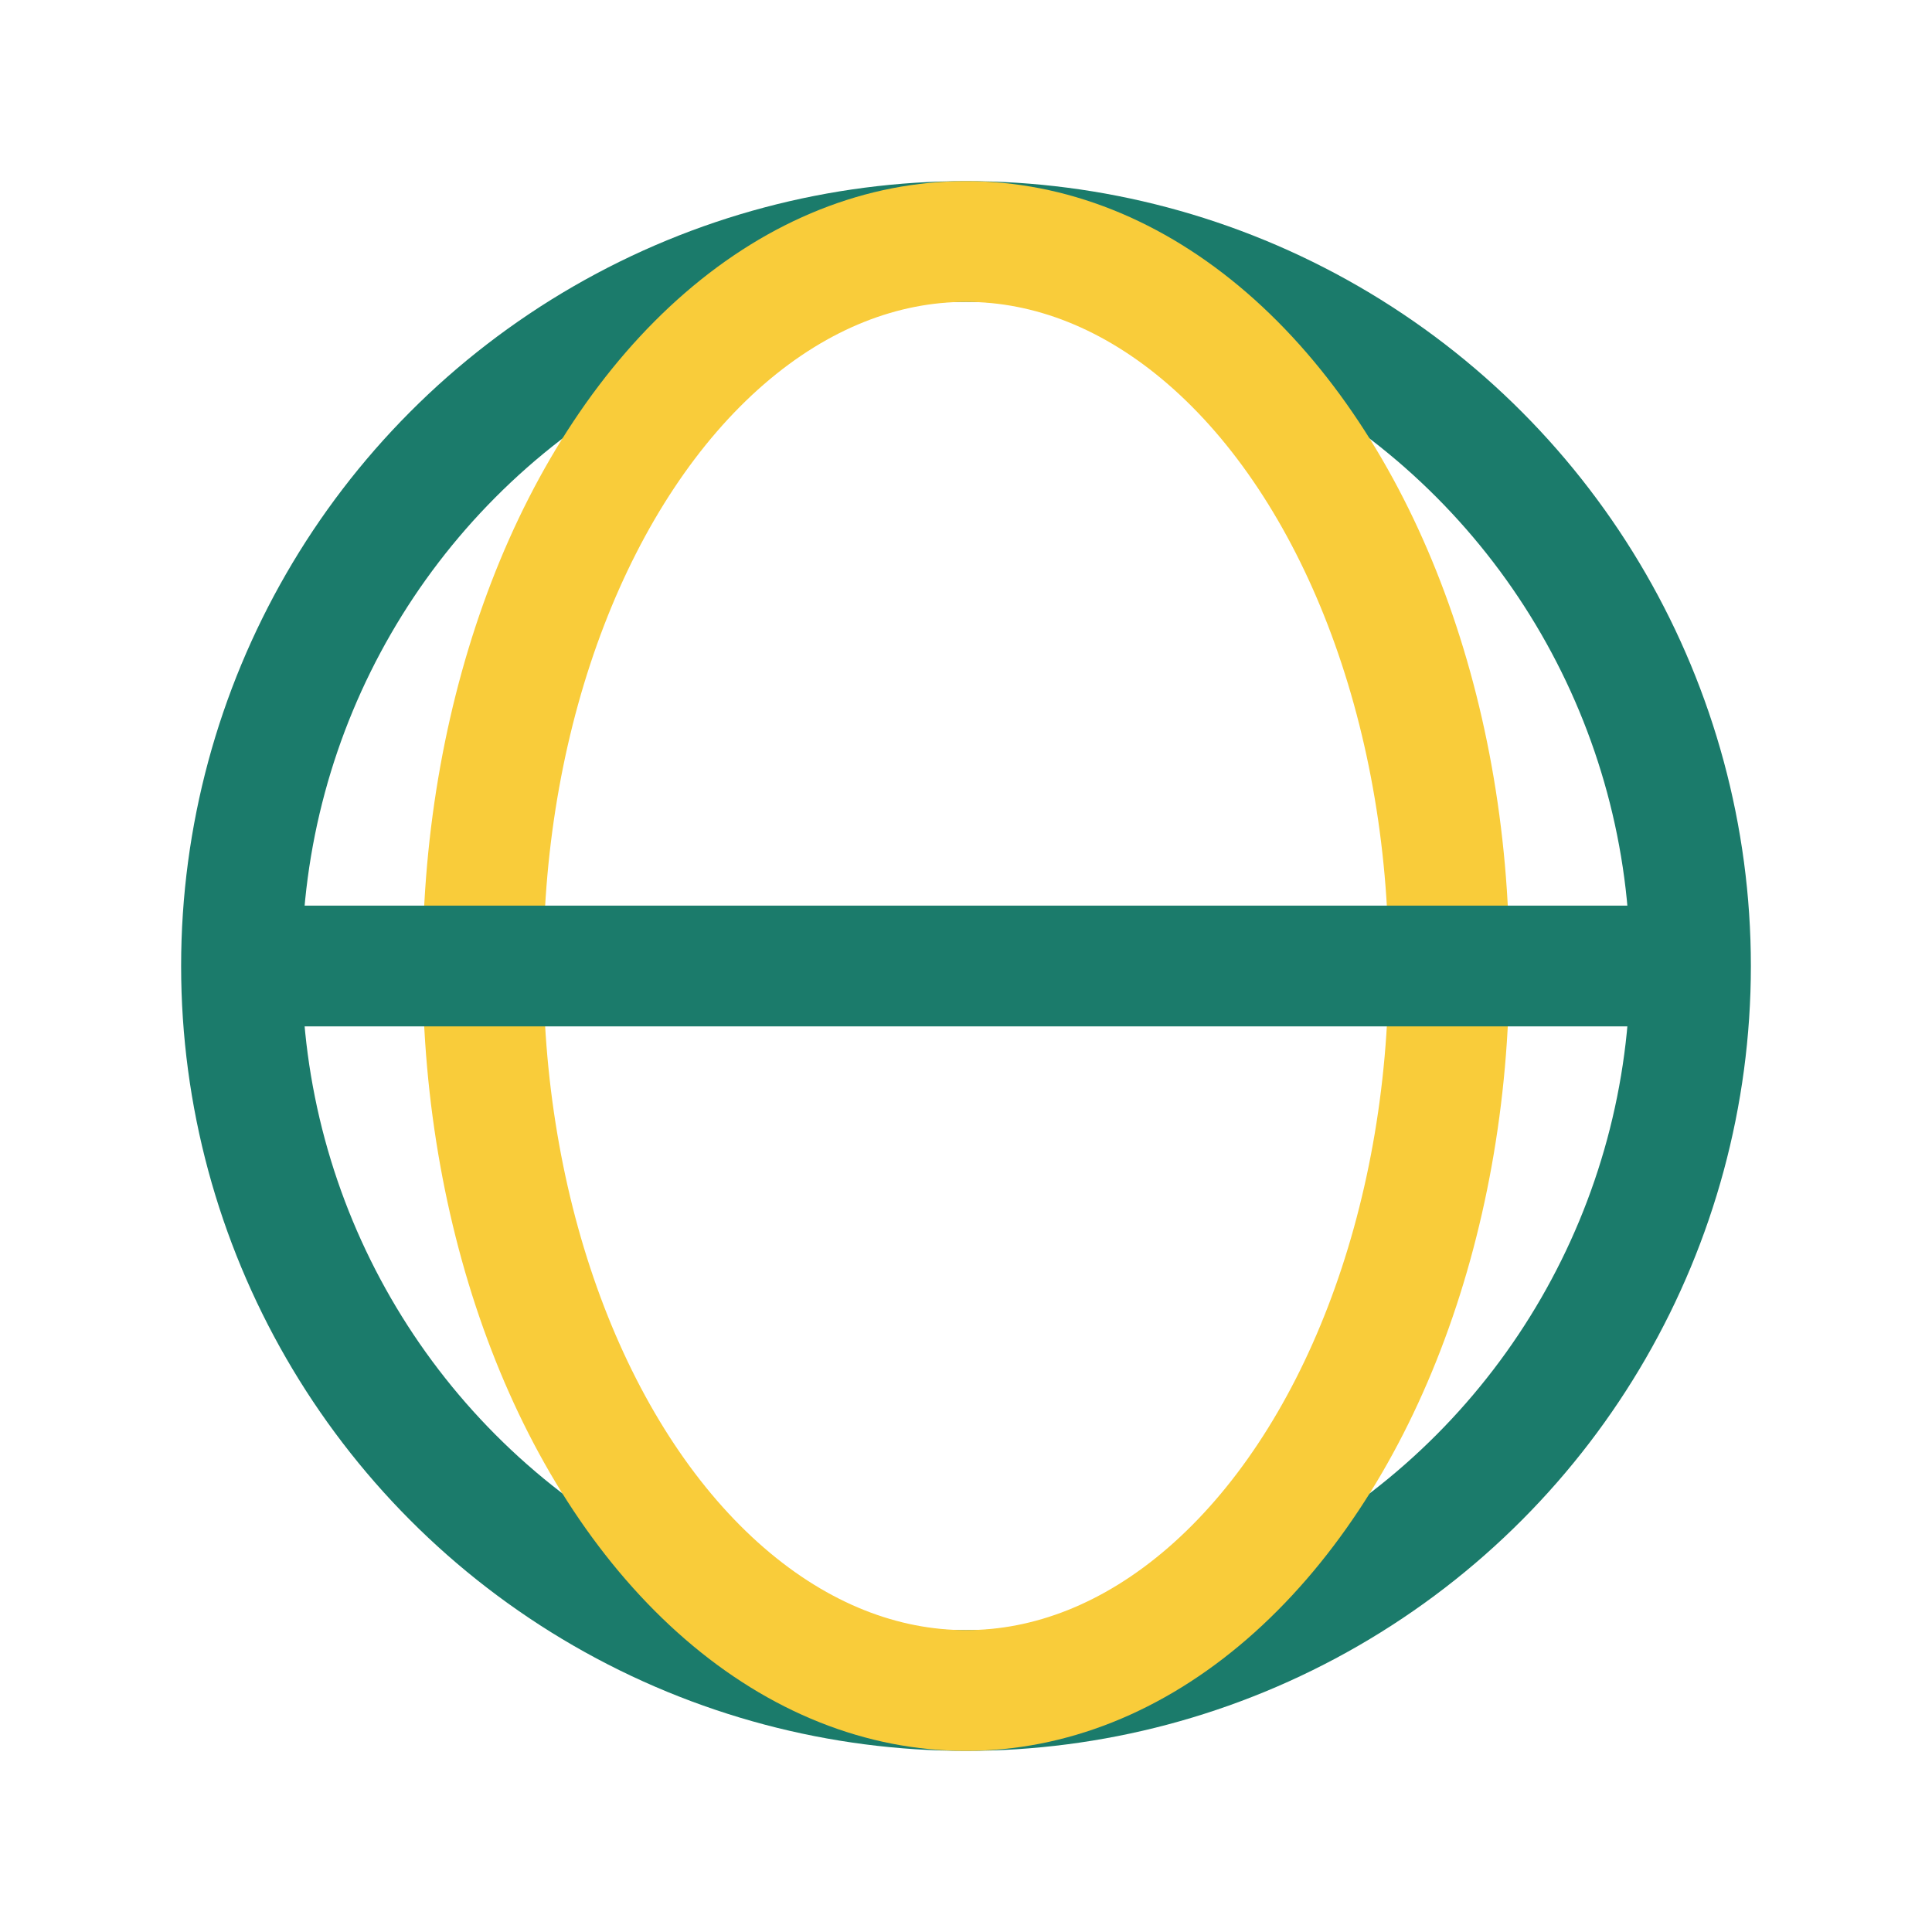
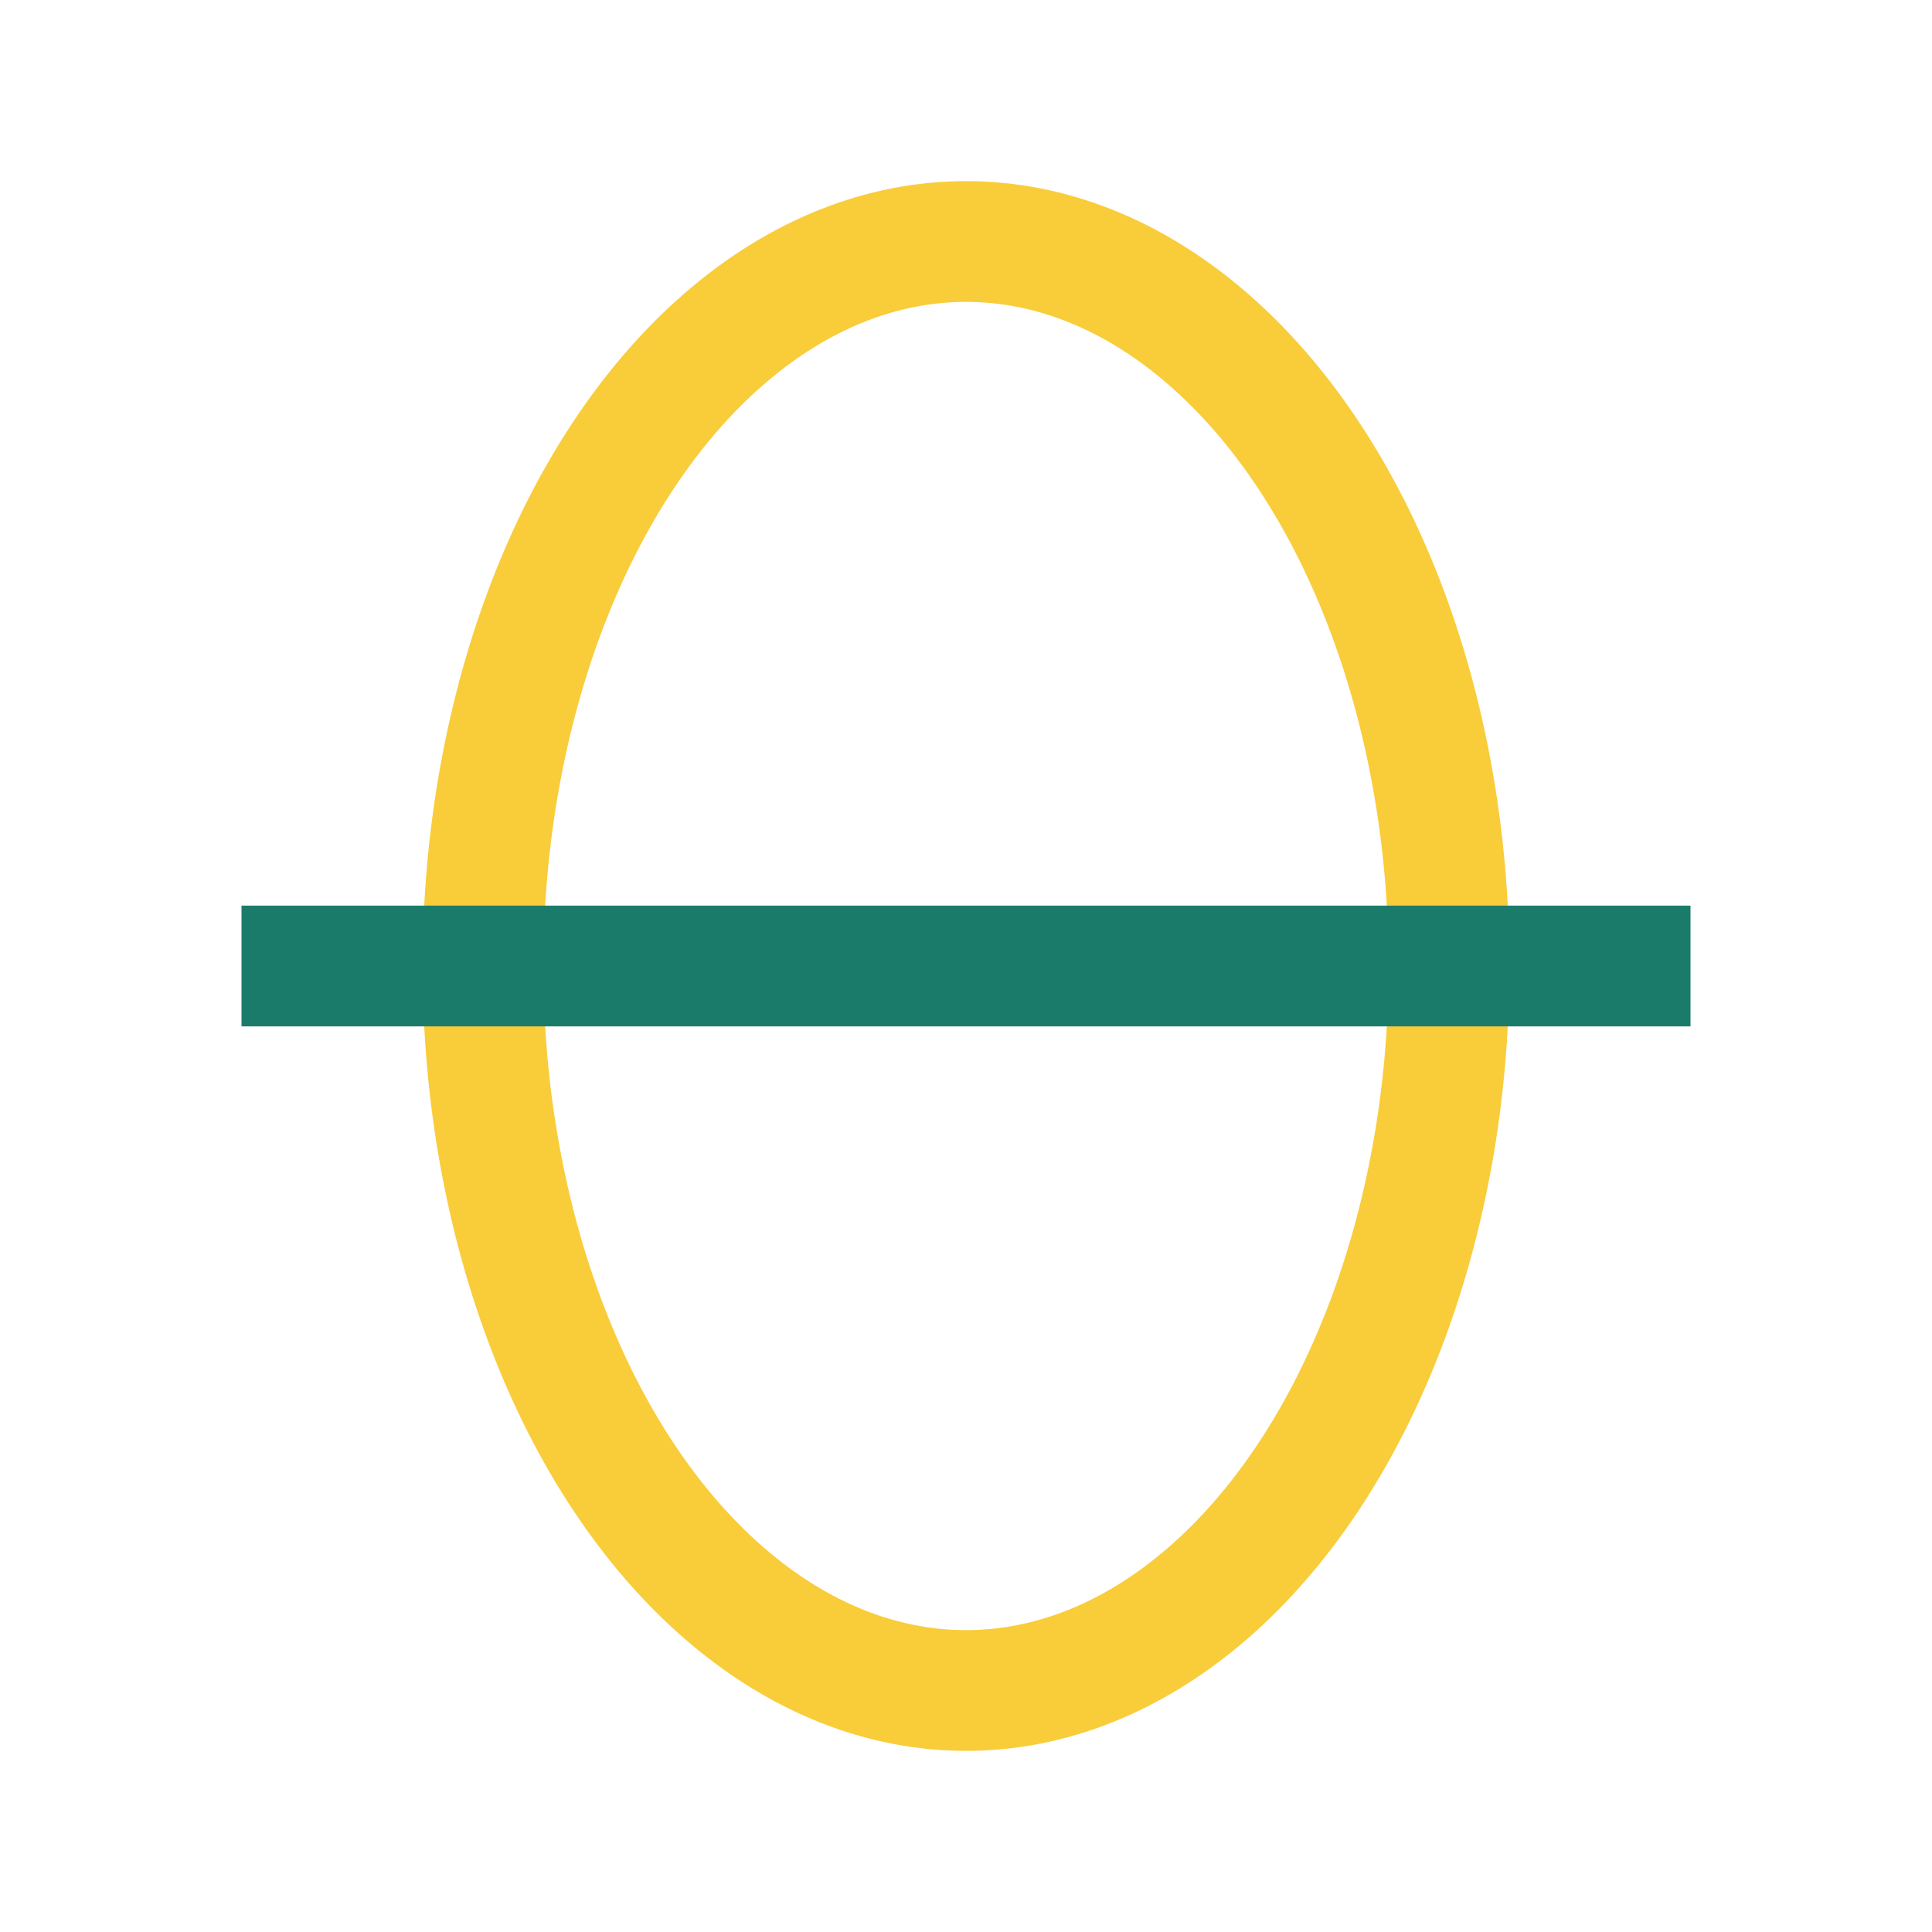
<svg xmlns="http://www.w3.org/2000/svg" width="32" height="32" viewBox="0 0 32 32">
-   <circle cx="16" cy="16" r="12" fill="none" stroke="#1B7B6B" stroke-width="2" />
  <ellipse cx="16" cy="16" rx="8" ry="12" fill="none" stroke="#F9CC3A" stroke-width="2" />
  <line x1="4" y1="16" x2="28" y2="16" stroke="#1B7B6B" stroke-width="2" />
</svg>